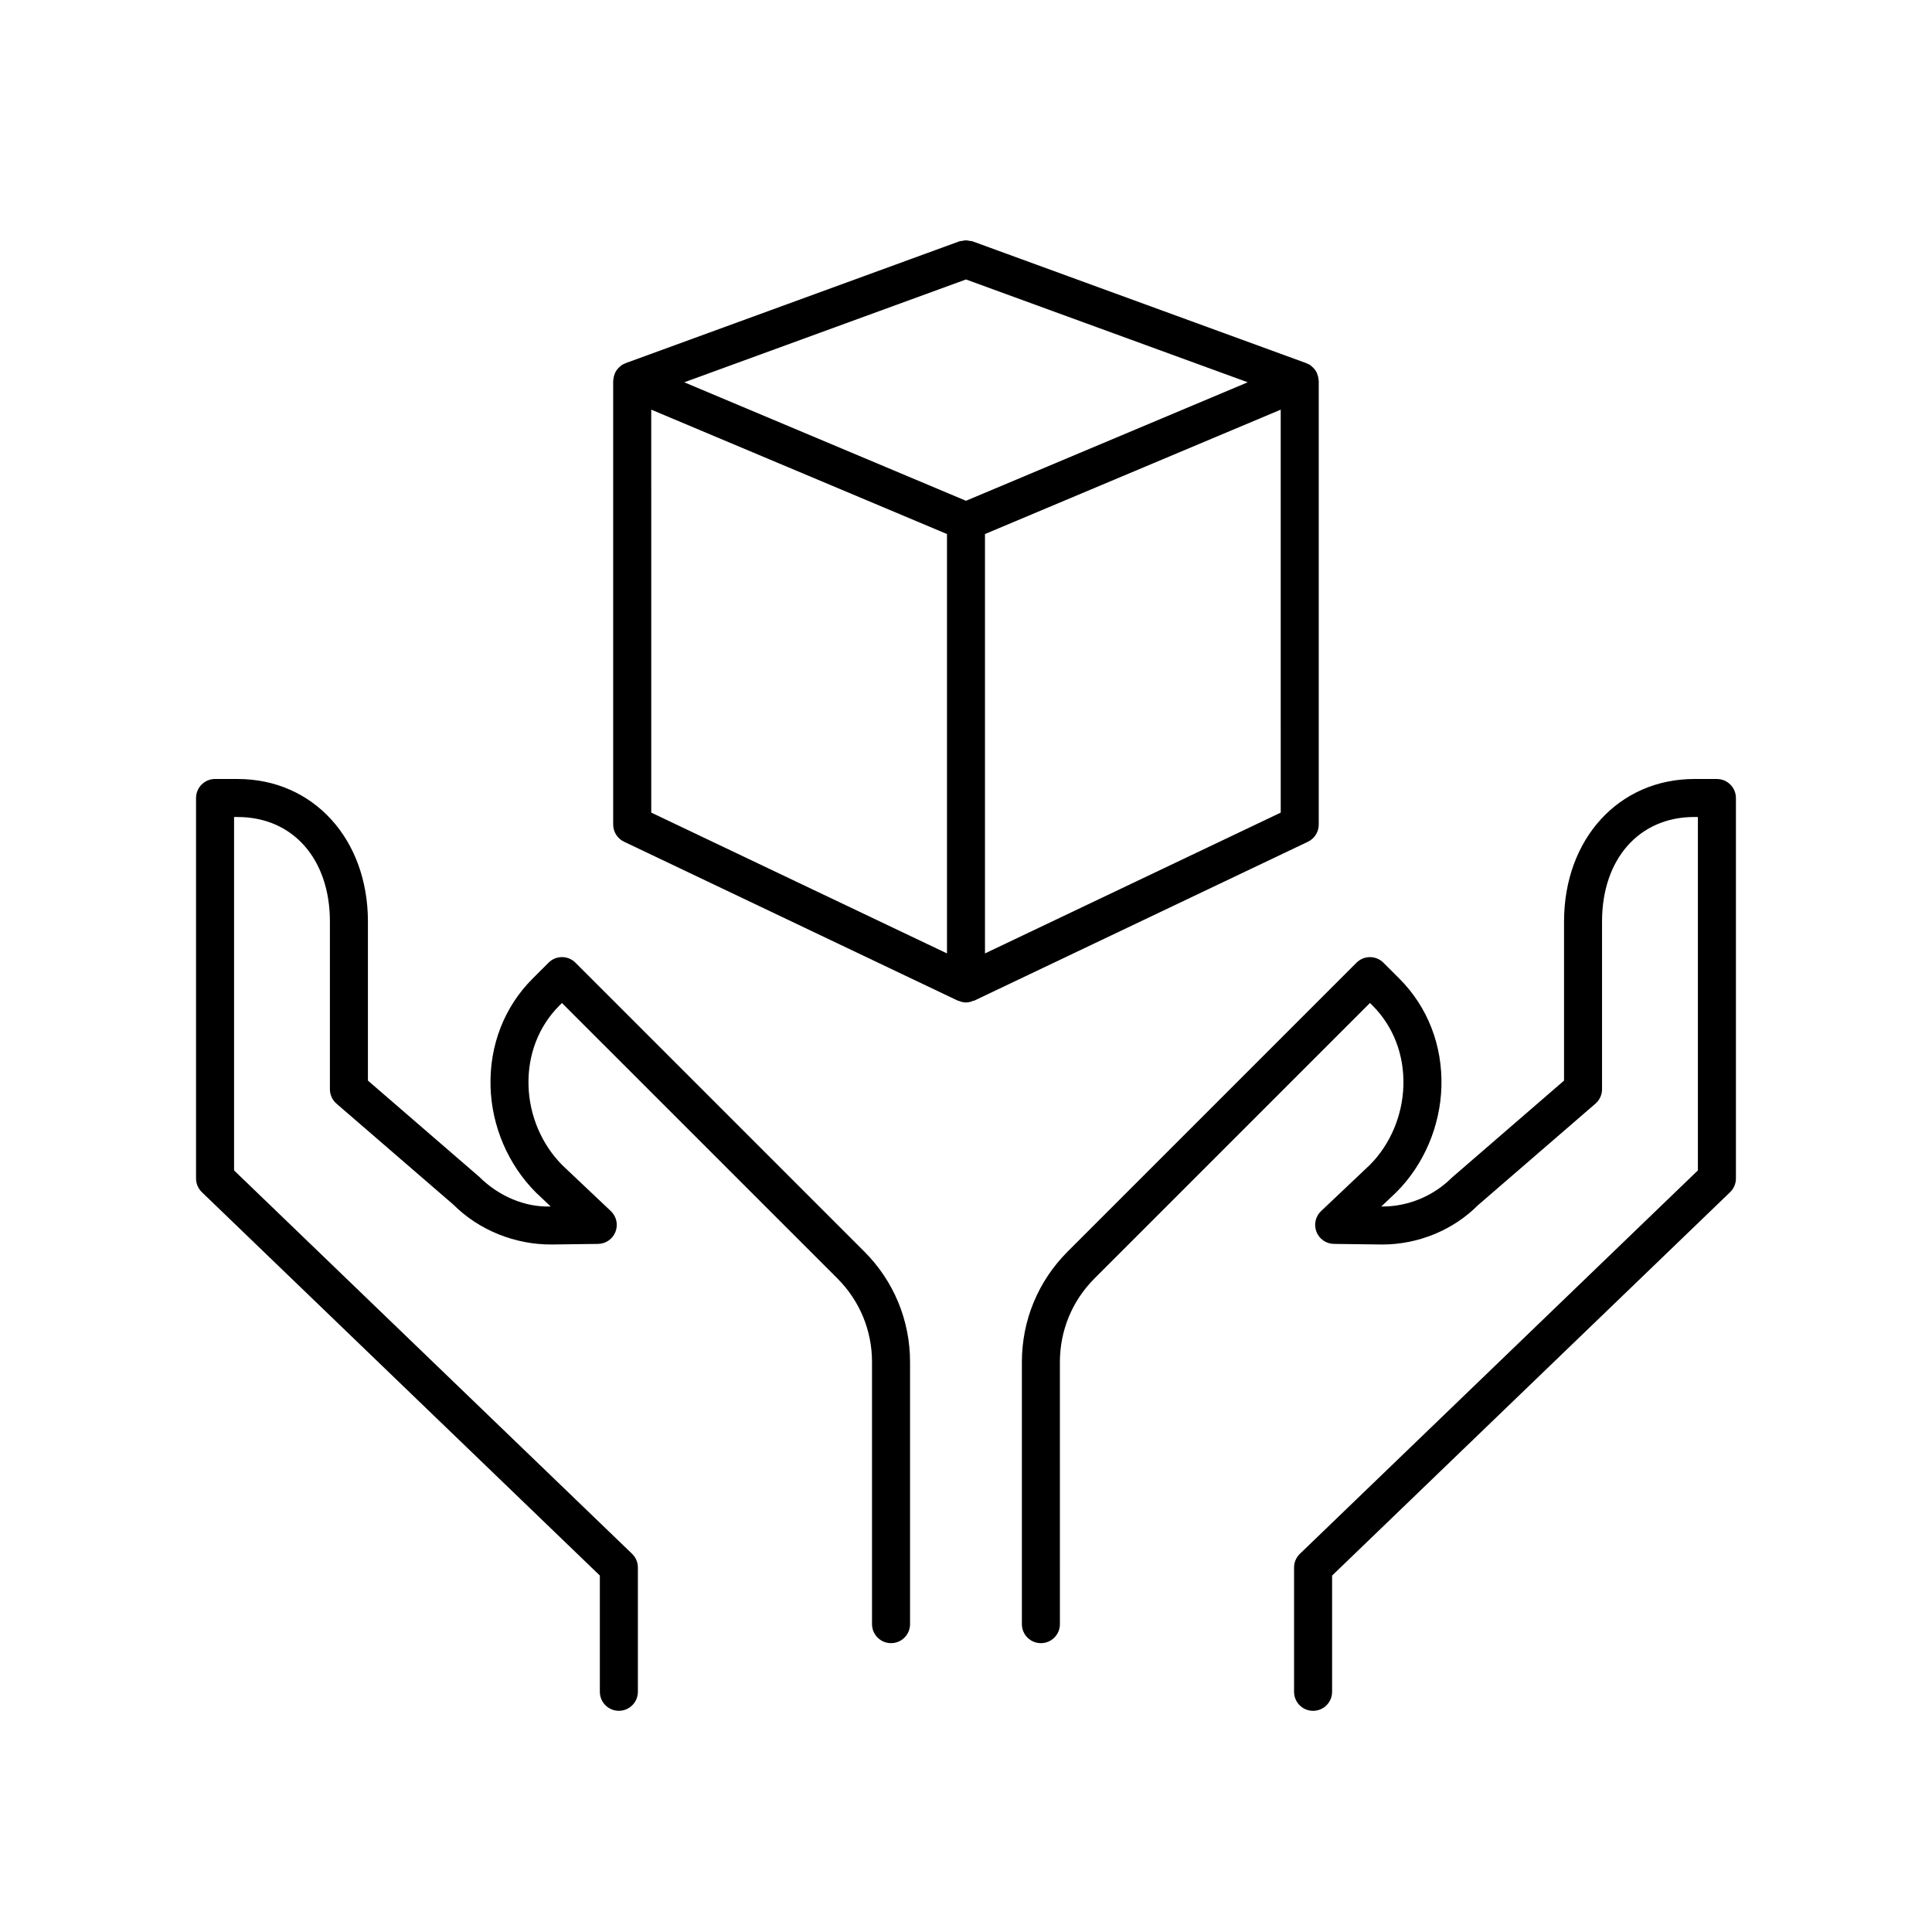
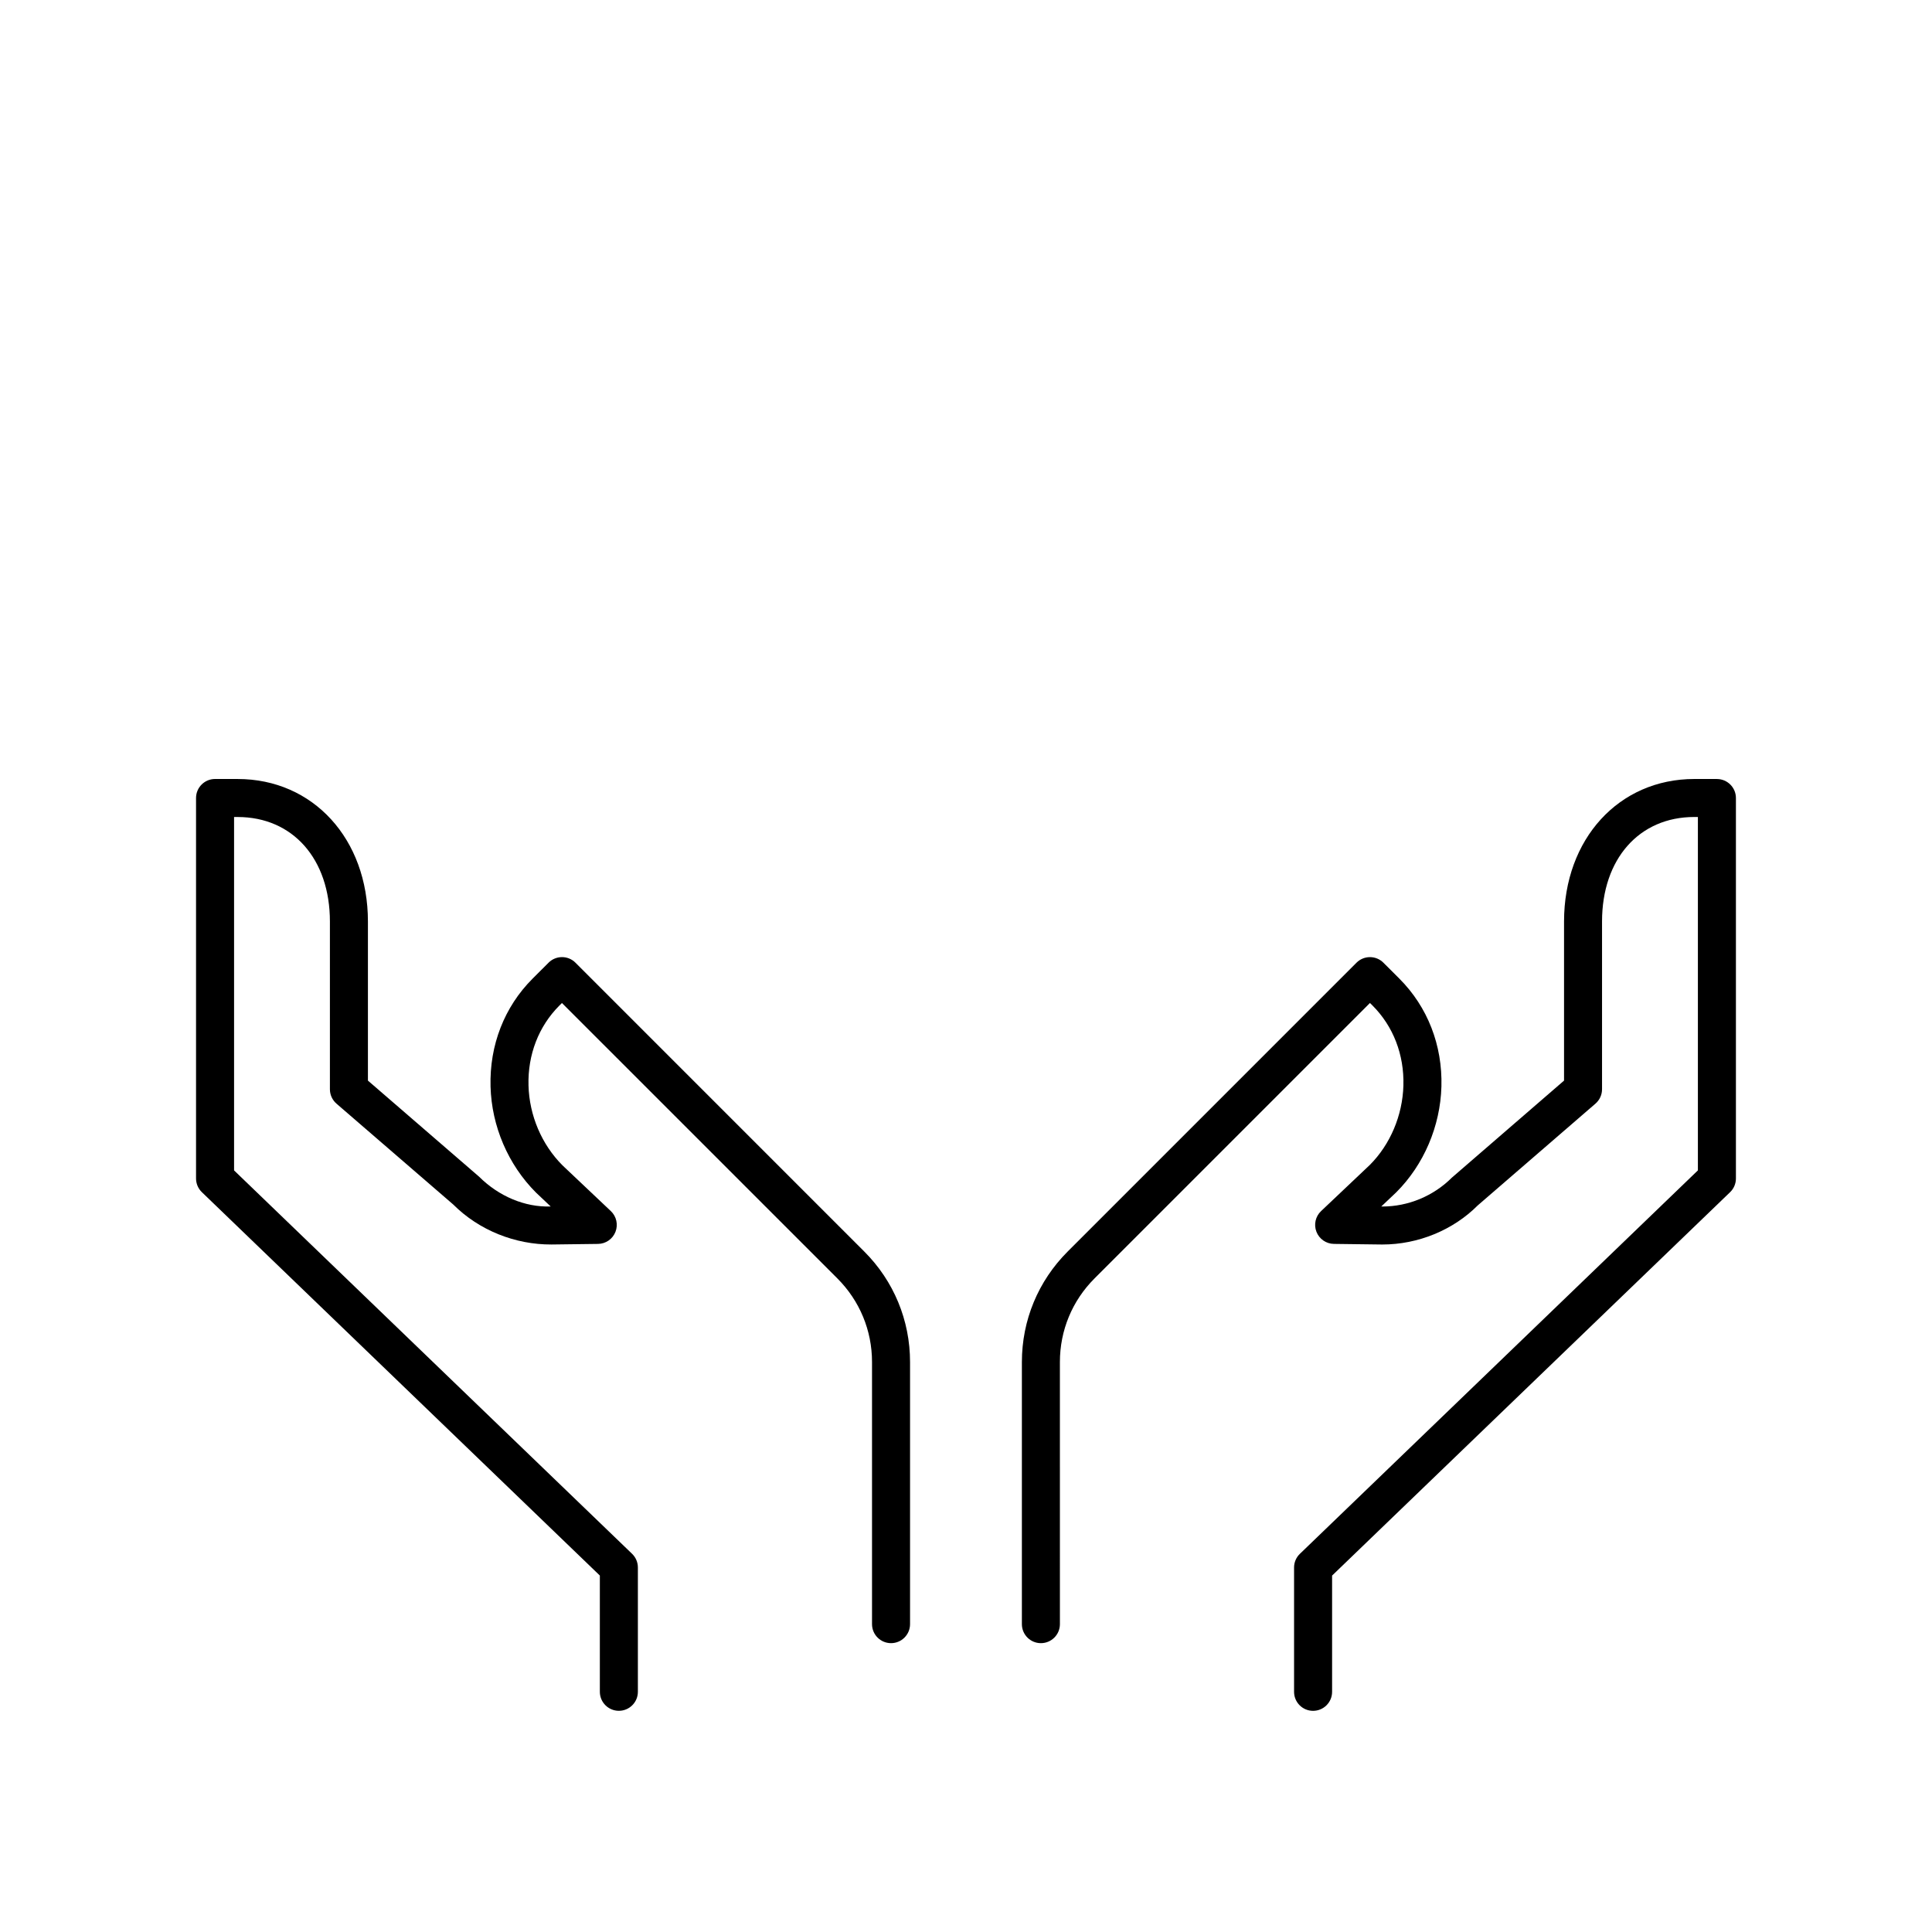
<svg xmlns="http://www.w3.org/2000/svg" fill="#000000" width="800px" height="800px" version="1.1" viewBox="144 144 512 512">
  <g>
    <path d="m599 350.44h-5.981c-20.012 0-34.531 15.891-34.531 37.781v42.148l-29.727 25.715c-4.875 4.875-11.566 7.656-18.414 7.656-0.102 0-0.195 0-0.297-0.004l3.984-3.773c7.309-7.309 11.668-17.523 11.957-28.012 0.301-10.953-3.656-21.109-11.145-28.602l-4.231-4.227c-1.969-1.965-5.152-1.965-7.125 0l-76.547 76.551c-7.824 7.824-12.133 18.227-12.133 29.293v69.449c0 2.785 2.254 5.039 5.039 5.039 2.785 0 5.039-2.254 5.039-5.039l-0.004-69.453c0-8.375 3.258-16.254 9.18-22.168l72.988-72.992 0.672 0.664c5.512 5.512 8.418 13.039 8.191 21.199-0.215 7.941-3.496 15.652-8.906 21.062l-12.906 12.219c-1.492 1.41-1.98 3.582-1.23 5.496 0.746 1.91 2.578 3.18 4.629 3.203l12.312 0.156c0.18 0 0.359 0.004 0.535 0.004 9.496 0 18.773-3.844 25.266-10.359l31.199-26.973c1.109-0.957 1.742-2.352 1.742-3.812v-44.449c0-16.57 9.828-27.703 24.453-27.703l0.949 0.004v93.652l-105.47 101.61c-0.988 0.945-1.547 2.258-1.547 3.629v32.945c0 2.785 2.254 5.039 5.039 5.039 2.785 0 5.039-2.254 5.039-5.039v-30.805l105.47-101.6c0.988-0.945 1.547-2.258 1.547-3.629v-100.83c0-2.781-2.254-5.039-5.039-5.039z" />
    <path d="m296.5 399.12c-1.969-1.969-5.16-1.965-7.125 0l-4.231 4.227c-7.488 7.481-11.445 17.645-11.145 28.602 0.289 10.488 4.641 20.695 12.055 28.109l3.883 3.672c-6.84 0.238-13.754-2.707-18.977-7.898l-29.457-25.461v-42.148c0-21.891-14.523-37.781-34.535-37.781l-5.977-0.004c-2.781 0-5.039 2.258-5.039 5.039v100.83c0 1.367 0.555 2.676 1.543 3.629l105.47 101.6v30.805c0 2.785 2.258 5.039 5.039 5.039s5.039-2.254 5.039-5.039v-32.945c0-1.367-0.555-2.676-1.543-3.629l-105.47-101.6v-93.652h0.938c14.629 0 24.461 11.129 24.461 27.703v44.449c0 1.461 0.637 2.852 1.742 3.812l30.934 26.723c6.887 6.883 16.449 10.645 26.047 10.602l12.328-0.156c2.051-0.023 3.883-1.293 4.625-3.203 0.746-1.91 0.262-4.086-1.23-5.496l-12.809-12.117c-5.508-5.508-8.793-13.219-9.008-21.16-0.223-8.16 2.684-15.688 8.191-21.199l0.672-0.664 72.992 72.988c5.918 5.918 9.18 13.793 9.18 22.168v69.449c0 2.785 2.258 5.039 5.039 5.039s5.039-2.254 5.039-5.039v-69.453c0-11.062-4.309-21.473-12.133-29.293z" />
-     <path d="m402.16 409.19 88.449-42.117c1.758-0.836 2.871-2.606 2.871-4.551v-117.55c0-0.051-0.016-0.102-0.02-0.156-0.004-0.105-0.031-0.207-0.039-0.312-0.051-0.508-0.172-0.992-0.363-1.457-0.039-0.098-0.066-0.195-0.109-0.289-0.246-0.504-0.578-0.957-0.984-1.355-0.086-0.086-0.18-0.156-0.277-0.238-0.152-0.133-0.289-0.281-0.457-0.395-0.316-0.211-0.656-0.367-1.008-0.5-0.02-0.012-0.035-0.023-0.055-0.035l-0.051-0.02h-0.004l-88.395-32.266c-0.23-0.086-0.473-0.055-0.711-0.105-0.344-0.07-0.664-0.152-1.02-0.152-0.352 0-0.68 0.082-1.02 0.152-0.238 0.051-0.473 0.02-0.707 0.105l-88.449 32.285c-0.031 0.012-0.051 0.039-0.082 0.051-0.336 0.133-0.672 0.281-0.977 0.484-0.172 0.109-0.301 0.262-0.453 0.387-0.098 0.082-0.195 0.156-0.289 0.246-0.402 0.398-0.734 0.848-0.977 1.352-0.047 0.098-0.07 0.195-0.117 0.293-0.191 0.457-0.312 0.945-0.359 1.449-0.012 0.105-0.035 0.207-0.039 0.312 0 0.051-0.02 0.102-0.02 0.152v117.55c0 1.945 1.117 3.715 2.871 4.551l88.449 42.117c0.082 0.039 0.168 0.023 0.246 0.055 0.613 0.258 1.254 0.43 1.91 0.43h0.004 0.004c0.672 0 1.309-0.176 1.918-0.434 0.094-0.016 0.18-0.008 0.258-0.043zm-2.164-191.13 74.664 27.25-74.664 31.402-74.664-31.402zm83.41 141.29-78.375 37.316v-111.14l78.371-32.961zm-166.82-106.79 78.375 32.965v111.14l-78.371-37.316z" />
  </g>
</svg>